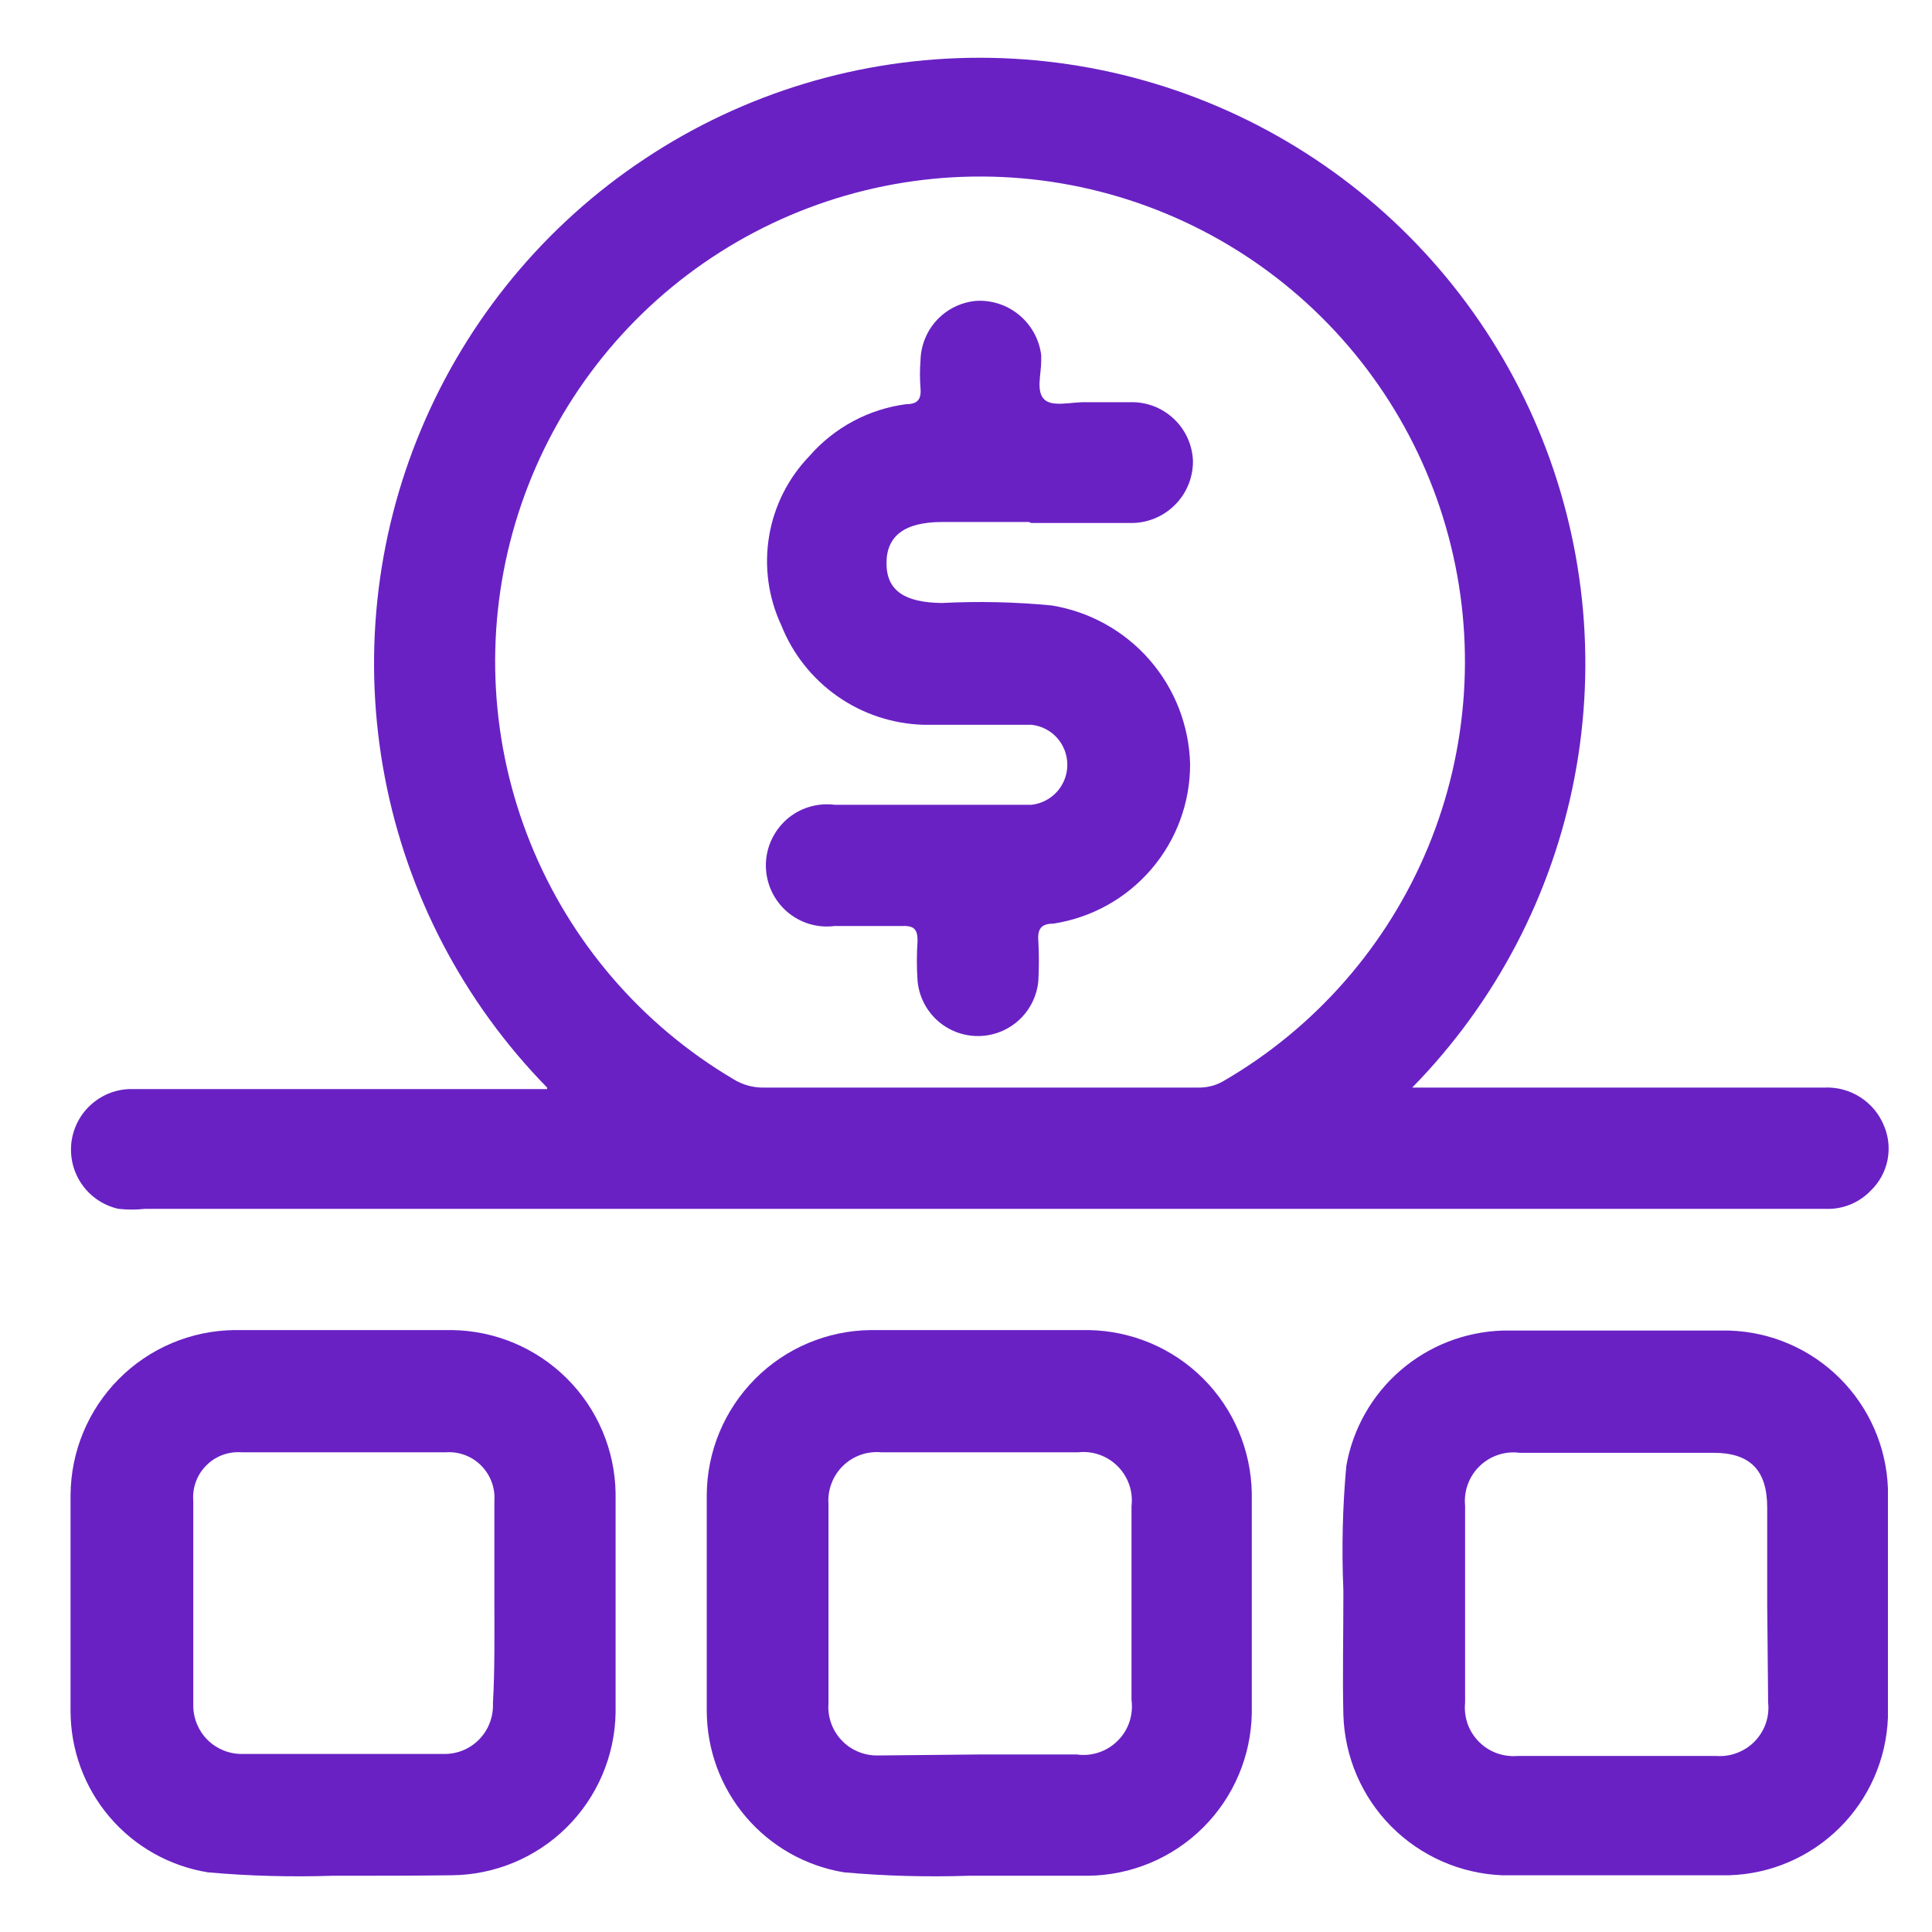
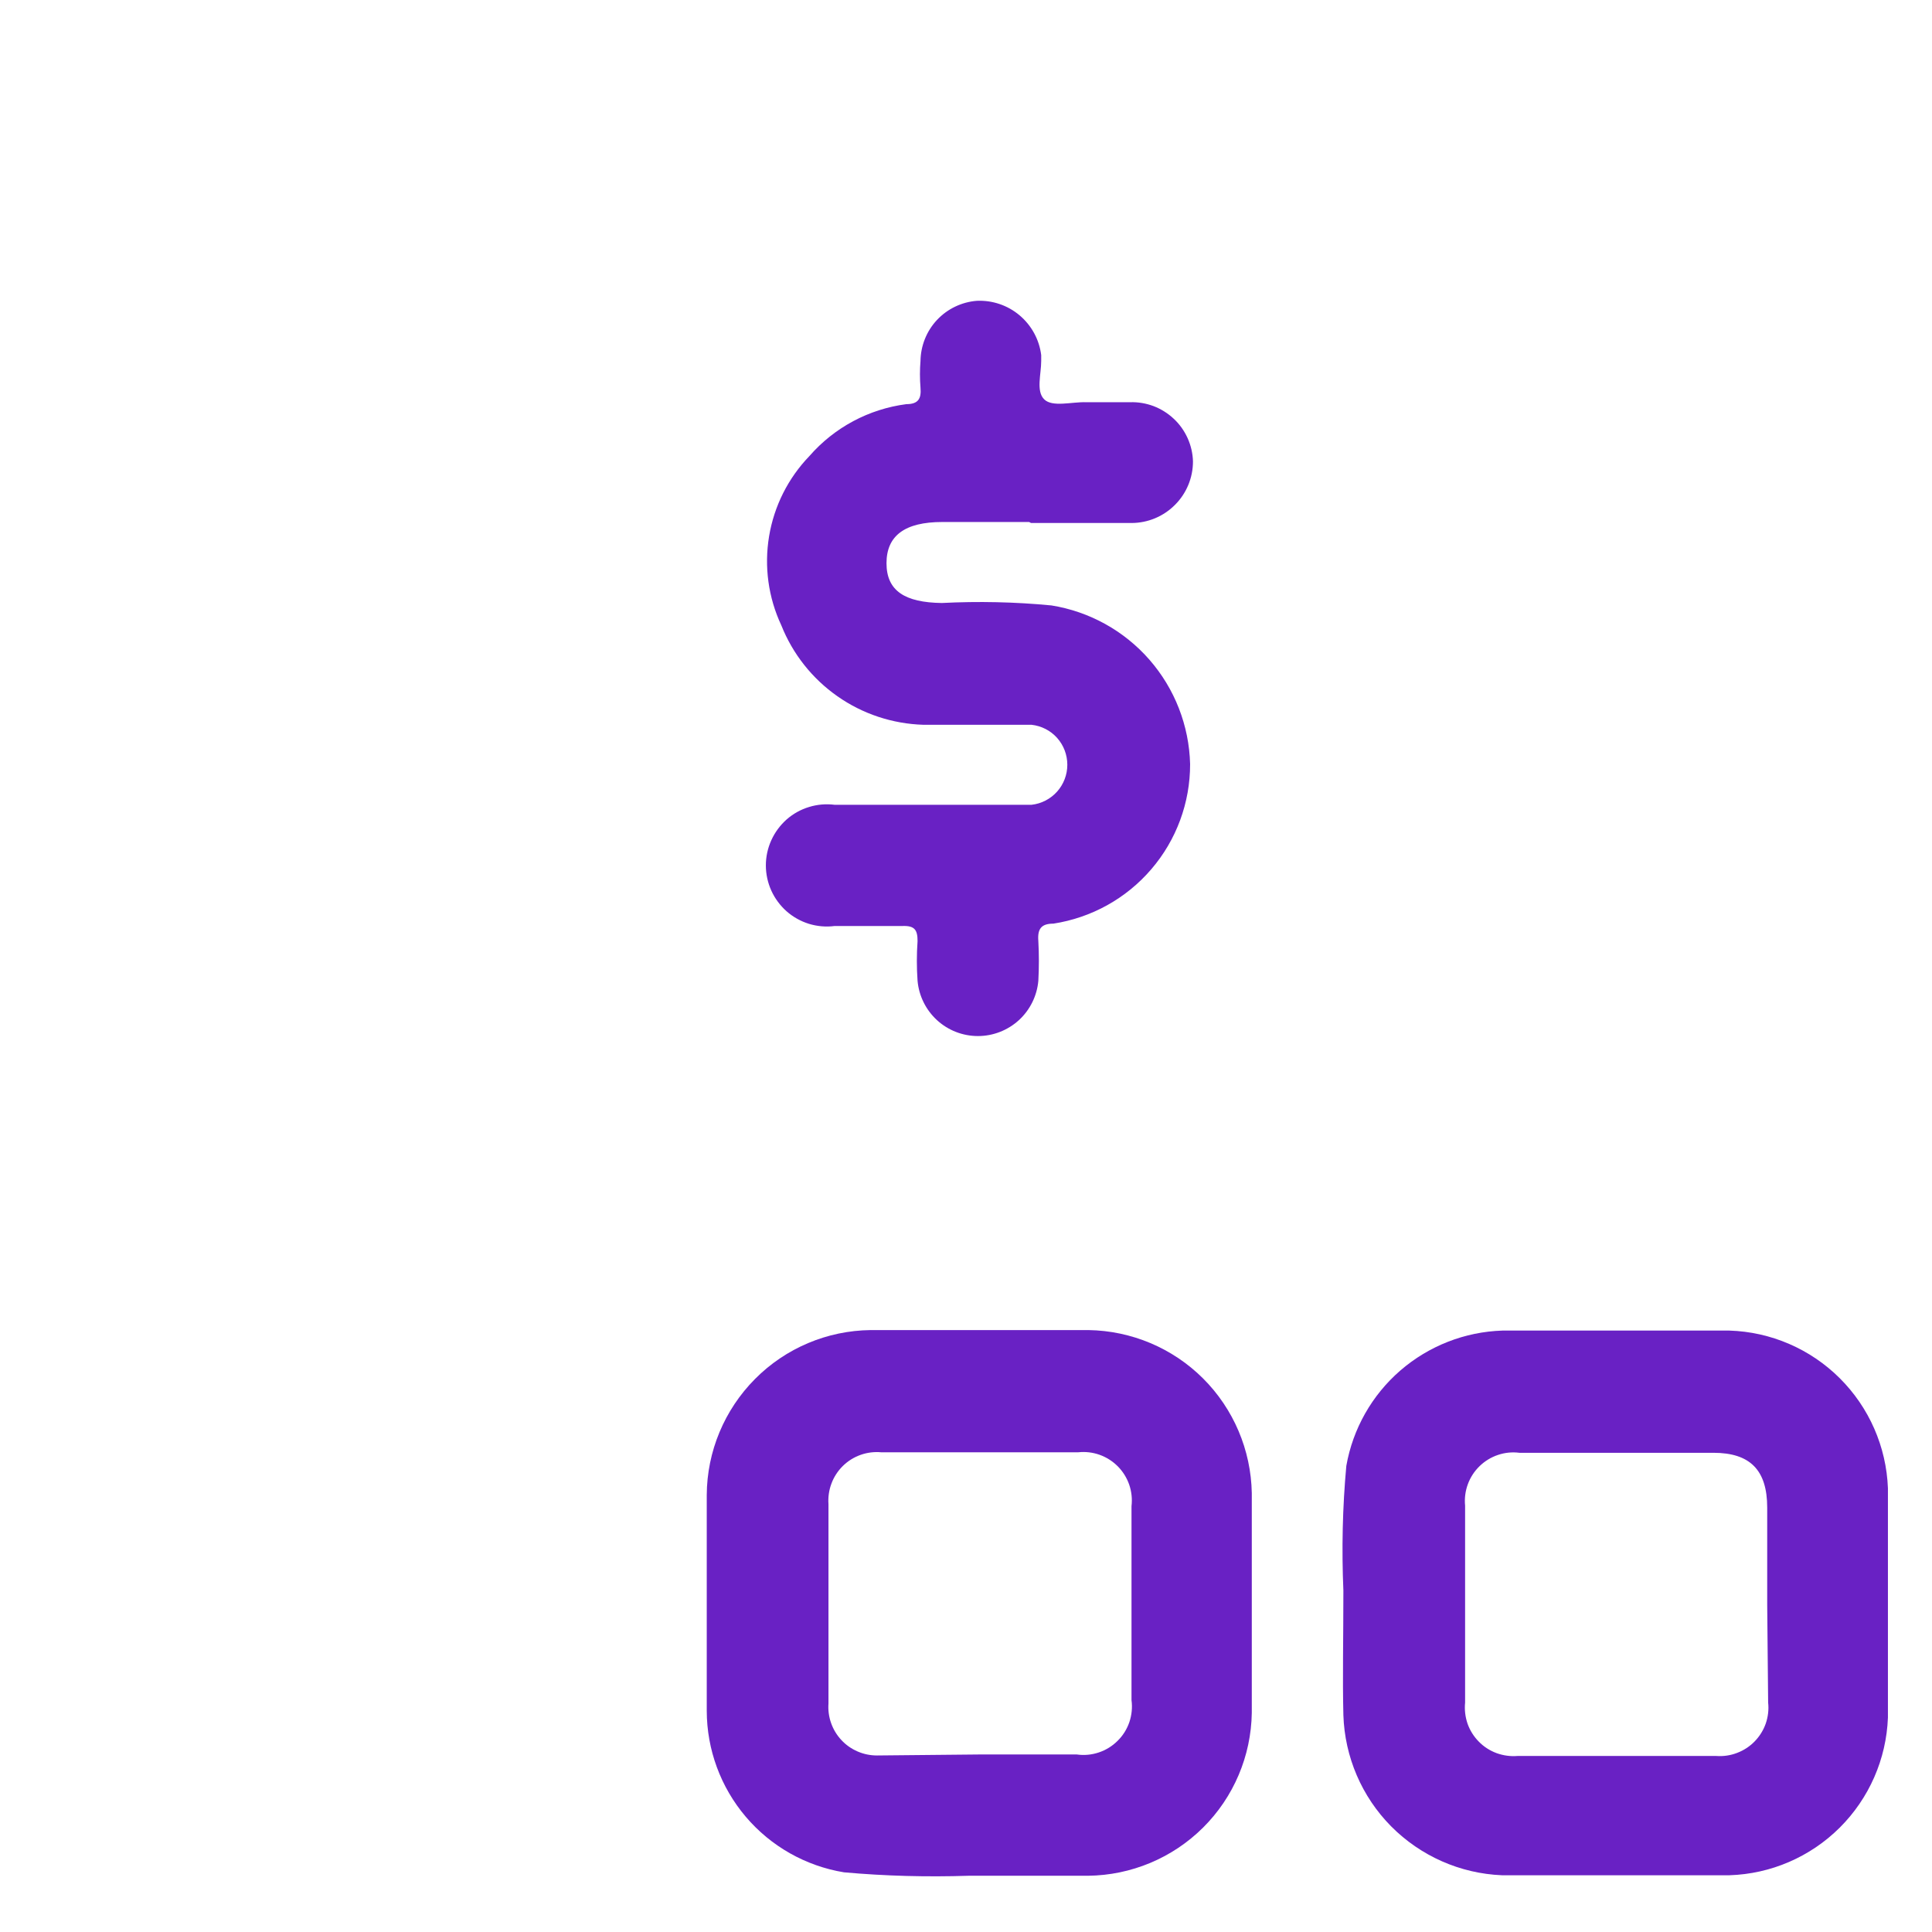
<svg xmlns="http://www.w3.org/2000/svg" width="27" height="27" viewBox="0 0 27 27" fill="none">
  <g clip-path="url(#clip0_675_424)">
-     <path d="M7.646 15.199C6.48 14.008 5.69 12.5 5.378 10.862C5.065 9.224 5.242 7.531 5.888 5.994C6.533 4.457 7.618 3.144 9.007 2.222C10.395 1.299 12.024 0.807 13.691 0.807C15.358 0.807 16.988 1.299 18.376 2.222C19.764 3.144 20.849 4.457 21.495 5.994C22.14 7.531 22.318 9.224 22.005 10.862C21.692 12.5 20.903 14.008 19.736 15.199H25.496C25.674 15.191 25.849 15.238 25.998 15.334C26.148 15.43 26.264 15.57 26.33 15.735C26.394 15.886 26.41 16.053 26.378 16.214C26.345 16.375 26.265 16.522 26.147 16.636C25.998 16.793 25.794 16.886 25.578 16.894H2.029C1.905 16.907 1.78 16.907 1.656 16.894C1.45 16.848 1.269 16.728 1.148 16.556C1.026 16.384 0.973 16.173 0.998 15.964C1.024 15.755 1.126 15.563 1.285 15.426C1.444 15.288 1.649 15.214 1.859 15.22H7.646V15.199ZM13.705 15.199H16.747C16.869 15.201 16.988 15.171 17.093 15.111C18.381 14.365 19.387 13.216 19.957 11.841C20.526 10.466 20.628 8.941 20.245 7.503C19.863 6.064 19.017 4.792 17.84 3.882C16.662 2.972 15.218 2.474 13.73 2.467C12.242 2.46 10.793 2.943 9.606 3.841C8.42 4.739 7.562 6.003 7.165 7.438C6.768 8.873 6.855 10.398 7.411 11.778C7.967 13.159 8.962 14.318 10.242 15.077C10.376 15.162 10.531 15.204 10.689 15.199H13.705Z" fill="#6921C4" />
-     <path d="M4.646 26.214C4.065 26.233 3.483 26.218 2.904 26.166C2.368 26.079 1.881 25.804 1.53 25.391C1.178 24.977 0.986 24.452 0.986 23.909C0.986 22.899 0.986 21.875 0.986 20.893C0.99 20.285 1.232 19.703 1.66 19.272C2.089 18.84 2.669 18.595 3.277 18.588C4.287 18.588 5.31 18.588 6.313 18.588C6.916 18.595 7.492 18.837 7.92 19.262C8.348 19.687 8.593 20.262 8.603 20.866C8.603 21.887 8.603 22.91 8.603 23.936C8.593 24.539 8.347 25.113 7.92 25.537C7.492 25.961 6.915 26.202 6.313 26.207C5.805 26.214 5.29 26.214 4.646 26.214ZM6.909 22.377C6.909 21.909 6.909 21.442 6.909 20.974C6.915 20.883 6.902 20.793 6.87 20.708C6.838 20.623 6.788 20.546 6.724 20.481C6.66 20.417 6.583 20.367 6.498 20.335C6.413 20.303 6.322 20.29 6.231 20.296H3.379C3.288 20.289 3.196 20.302 3.111 20.333C3.025 20.365 2.948 20.414 2.884 20.479C2.819 20.543 2.769 20.621 2.738 20.706C2.706 20.792 2.694 20.883 2.701 20.974C2.701 21.923 2.701 22.879 2.701 23.834C2.701 24.014 2.772 24.187 2.899 24.314C3.026 24.441 3.199 24.512 3.379 24.512H6.211C6.303 24.512 6.394 24.494 6.479 24.458C6.563 24.422 6.639 24.369 6.703 24.302C6.766 24.235 6.815 24.157 6.847 24.07C6.879 23.984 6.893 23.892 6.889 23.8C6.916 23.333 6.909 22.824 6.909 22.377Z" fill="#6921C4" />
    <path d="M13.536 26.214C12.955 26.233 12.374 26.218 11.795 26.166C11.26 26.078 10.773 25.803 10.422 25.389C10.071 24.976 9.878 24.451 9.877 23.909C9.877 22.899 9.877 21.875 9.877 20.893C9.88 20.285 10.123 19.703 10.551 19.272C10.979 18.84 11.56 18.595 12.168 18.588C13.184 18.588 14.2 18.588 15.21 18.588C15.812 18.597 16.387 18.839 16.813 19.264C17.239 19.689 17.483 20.264 17.494 20.866C17.494 21.887 17.494 22.91 17.494 23.936C17.485 24.54 17.241 25.116 16.812 25.542C16.384 25.967 15.807 26.208 15.203 26.214C14.695 26.214 14.18 26.214 13.536 26.214ZM13.692 24.519H15.048C15.151 24.534 15.256 24.524 15.355 24.491C15.454 24.458 15.544 24.403 15.618 24.329C15.693 24.256 15.749 24.166 15.783 24.067C15.816 23.969 15.827 23.863 15.813 23.76V21.049C15.825 20.947 15.814 20.845 15.781 20.749C15.748 20.653 15.693 20.565 15.622 20.493C15.55 20.421 15.463 20.365 15.367 20.331C15.271 20.297 15.169 20.285 15.068 20.296H12.316C12.218 20.287 12.12 20.299 12.027 20.332C11.934 20.365 11.849 20.418 11.779 20.487C11.709 20.556 11.654 20.64 11.62 20.732C11.585 20.824 11.571 20.923 11.578 21.021C11.578 21.95 11.578 22.879 11.578 23.807C11.571 23.9 11.584 23.994 11.615 24.081C11.646 24.169 11.695 24.25 11.759 24.318C11.822 24.386 11.899 24.44 11.985 24.477C12.07 24.514 12.162 24.533 12.256 24.533L13.692 24.519Z" fill="#6921C4" />
    <path d="M18.774 22.228C18.749 21.647 18.762 21.065 18.815 20.486C18.906 19.968 19.173 19.497 19.57 19.153C19.968 18.809 20.471 18.612 20.997 18.595C22.054 18.595 23.111 18.595 24.168 18.595C24.748 18.613 25.299 18.851 25.71 19.26C26.121 19.669 26.362 20.218 26.384 20.798C26.384 21.869 26.384 22.933 26.384 24.004C26.362 24.584 26.121 25.133 25.71 25.542C25.299 25.951 24.748 26.189 24.168 26.207C23.111 26.207 22.047 26.207 20.99 26.207C20.407 26.183 19.854 25.939 19.442 25.524C19.031 25.109 18.793 24.554 18.774 23.97C18.761 23.441 18.774 22.913 18.774 22.228ZM24.697 22.425V21.069C24.697 20.547 24.46 20.303 23.945 20.303H21.234C21.133 20.29 21.031 20.3 20.934 20.333C20.838 20.365 20.75 20.419 20.677 20.49C20.604 20.561 20.548 20.647 20.513 20.743C20.478 20.838 20.465 20.941 20.475 21.042V23.794C20.465 23.893 20.477 23.994 20.509 24.088C20.542 24.182 20.596 24.268 20.666 24.339C20.735 24.41 20.82 24.465 20.914 24.5C21.008 24.534 21.108 24.548 21.207 24.54H23.985C24.084 24.547 24.184 24.533 24.276 24.497C24.369 24.462 24.453 24.407 24.522 24.336C24.591 24.265 24.644 24.18 24.677 24.086C24.709 23.992 24.721 23.892 24.71 23.794L24.697 22.425Z" fill="#6921C4" />
    <path d="M14.382 7.295H13.169C12.647 7.295 12.389 7.485 12.389 7.871C12.389 8.258 12.647 8.42 13.162 8.427C13.673 8.401 14.184 8.412 14.694 8.461C15.224 8.546 15.709 8.814 16.063 9.219C16.417 9.624 16.618 10.14 16.632 10.678C16.633 11.217 16.441 11.738 16.09 12.147C15.739 12.557 15.253 12.826 14.721 12.908C14.551 12.908 14.497 12.982 14.511 13.152C14.521 13.337 14.521 13.522 14.511 13.707C14.492 13.918 14.395 14.114 14.239 14.257C14.082 14.4 13.878 14.479 13.667 14.479C13.455 14.479 13.251 14.4 13.095 14.257C12.939 14.114 12.842 13.918 12.823 13.707C12.81 13.523 12.81 13.337 12.823 13.152C12.823 12.996 12.783 12.935 12.613 12.941C12.301 12.941 11.983 12.941 11.664 12.941C11.544 12.957 11.422 12.946 11.306 12.911C11.19 12.875 11.083 12.815 10.992 12.735C10.902 12.655 10.829 12.556 10.779 12.446C10.729 12.335 10.703 12.215 10.703 12.094C10.703 11.973 10.729 11.853 10.779 11.743C10.829 11.632 10.902 11.534 10.992 11.453C11.083 11.373 11.19 11.313 11.306 11.278C11.422 11.242 11.544 11.232 11.664 11.247H14.416C14.553 11.232 14.681 11.166 14.773 11.063C14.865 10.96 14.916 10.826 14.916 10.688C14.916 10.549 14.865 10.415 14.773 10.312C14.681 10.209 14.553 10.144 14.416 10.129C13.907 10.129 13.406 10.129 12.905 10.129C12.474 10.116 12.056 9.978 11.704 9.731C11.351 9.484 11.078 9.139 10.919 8.739C10.737 8.351 10.678 7.917 10.748 7.495C10.818 7.072 11.015 6.681 11.312 6.373C11.66 5.974 12.142 5.716 12.667 5.648C12.837 5.648 12.877 5.567 12.864 5.417C12.854 5.293 12.854 5.169 12.864 5.045C12.867 4.832 12.949 4.627 13.094 4.472C13.239 4.317 13.438 4.221 13.65 4.204C13.868 4.194 14.082 4.266 14.249 4.407C14.416 4.548 14.524 4.746 14.551 4.963V5.045C14.551 5.228 14.477 5.465 14.592 5.58C14.707 5.695 14.978 5.614 15.181 5.621H15.791C15.903 5.617 16.015 5.636 16.12 5.675C16.225 5.715 16.321 5.775 16.403 5.852C16.485 5.928 16.551 6.021 16.597 6.123C16.643 6.225 16.669 6.336 16.672 6.448C16.672 6.676 16.582 6.895 16.42 7.056C16.259 7.218 16.04 7.309 15.812 7.309C15.344 7.309 14.877 7.309 14.409 7.309L14.382 7.295Z" fill="#6921C4" />
  </g>
  <defs>
    <clipPath id="clip0_675_424">
      <rect width="25.429" height="25.423" fill="white" transform="translate(0.979 0.801)" />
    </clipPath>
  </defs>
</svg>